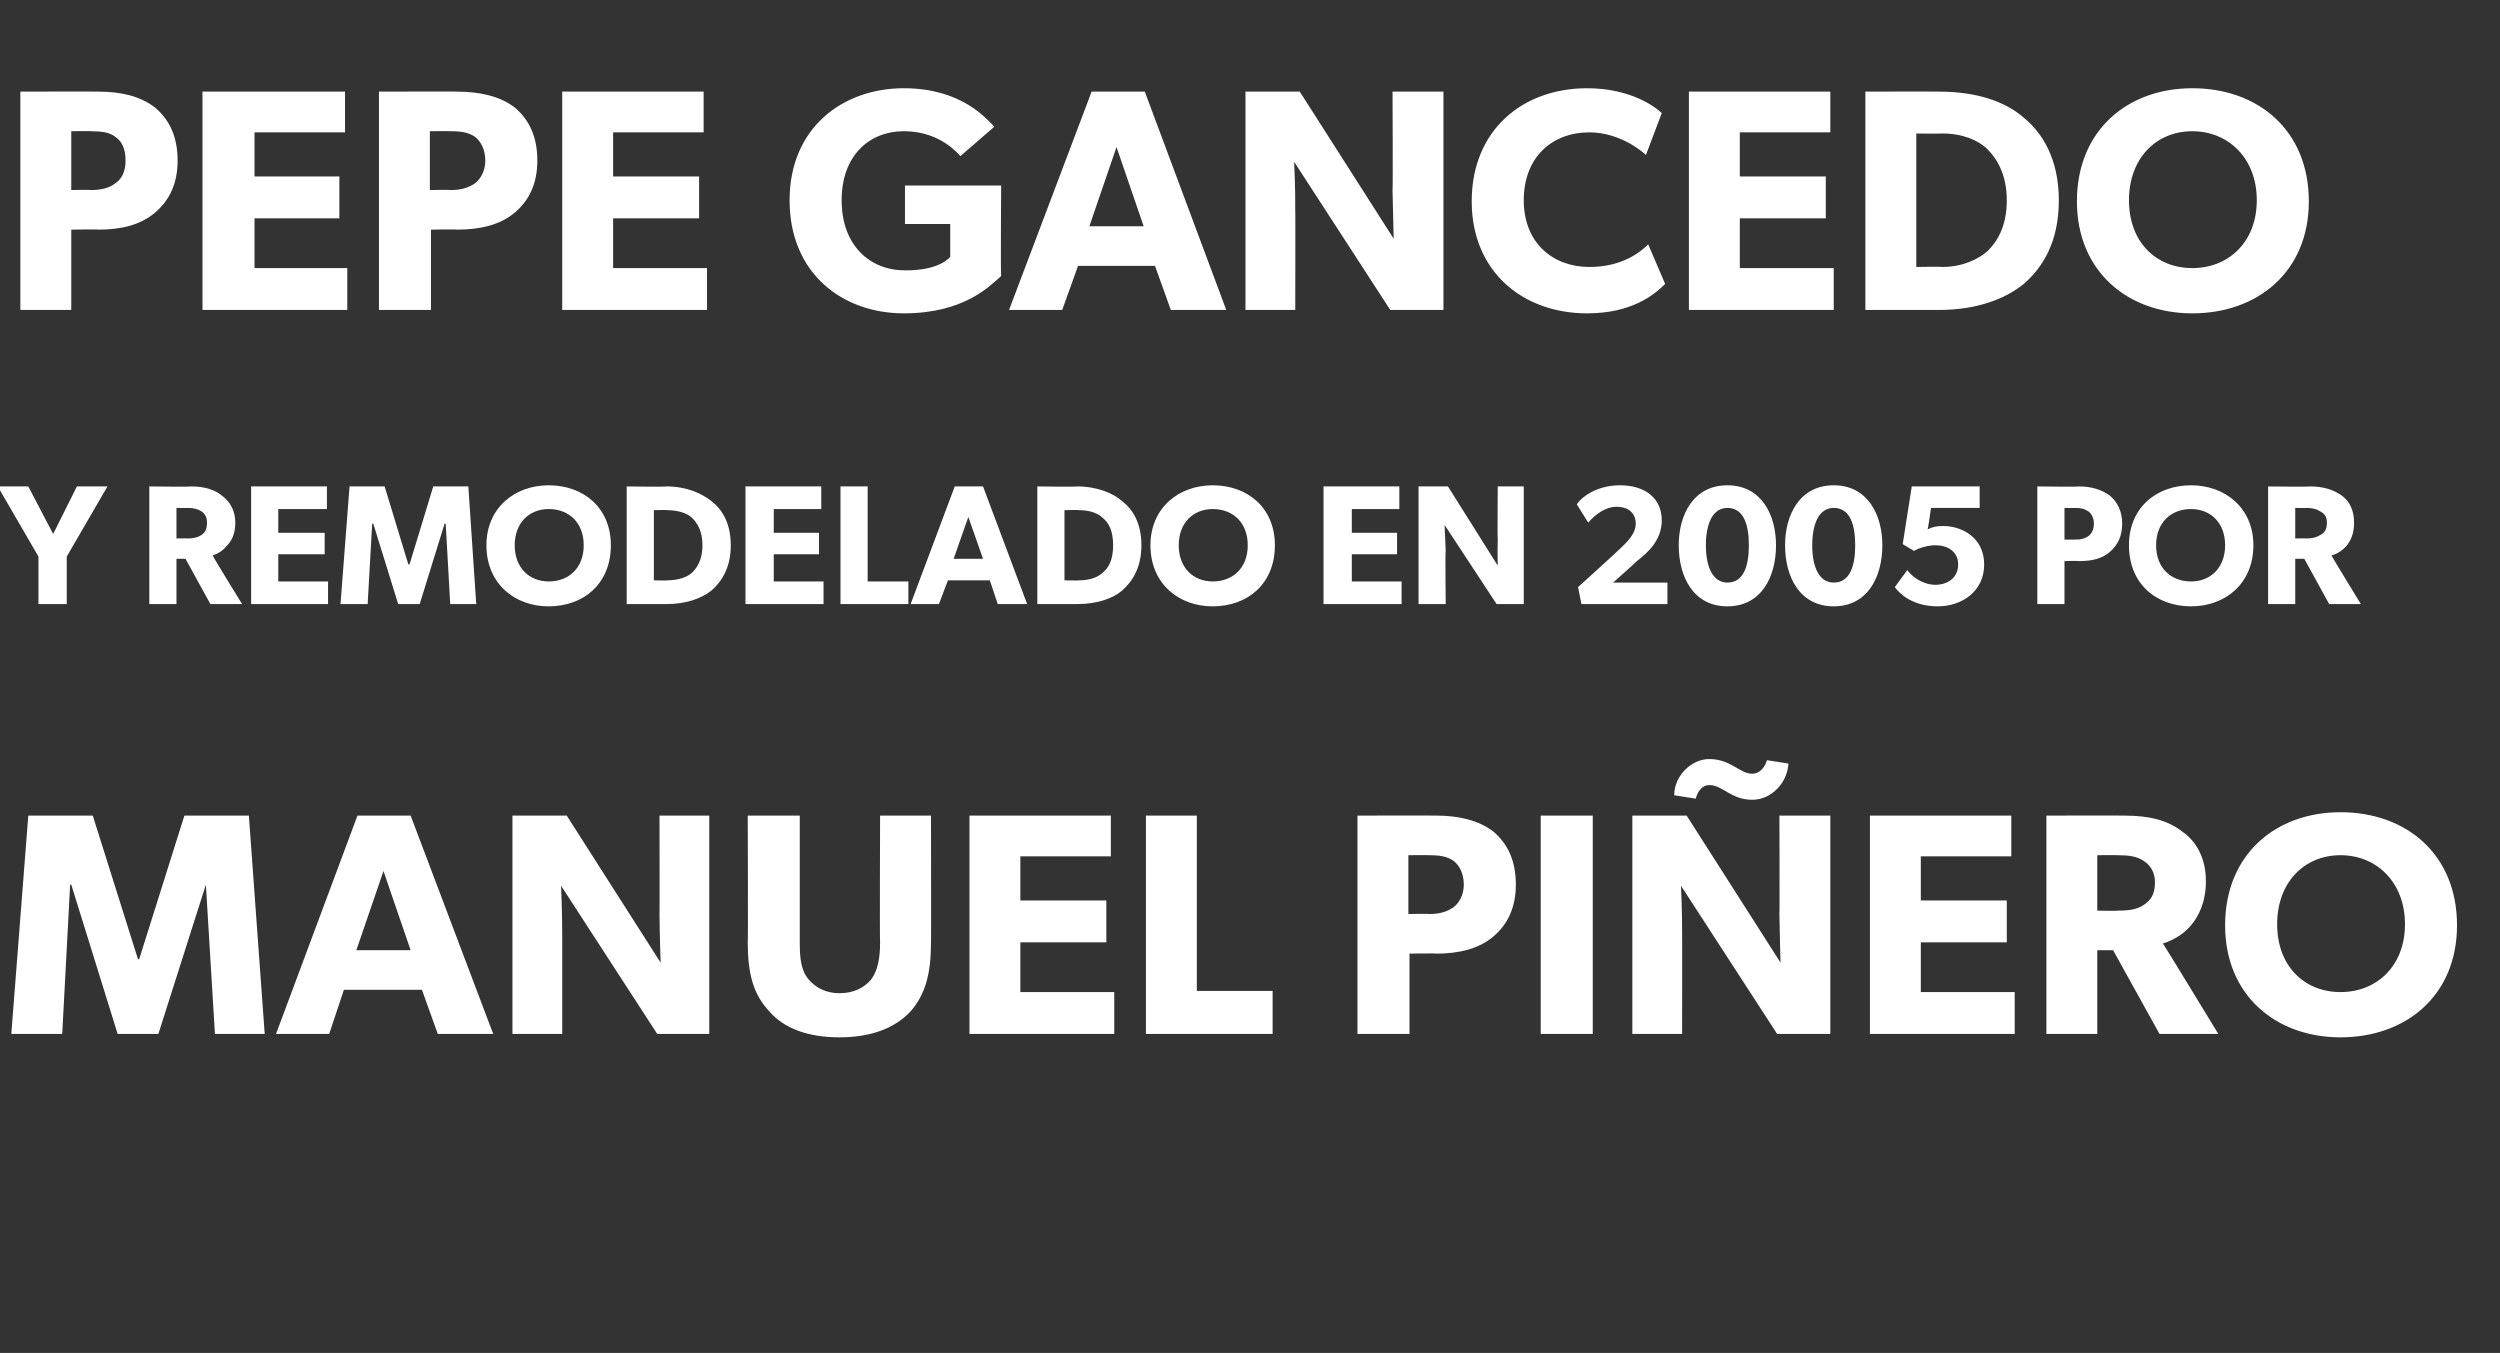
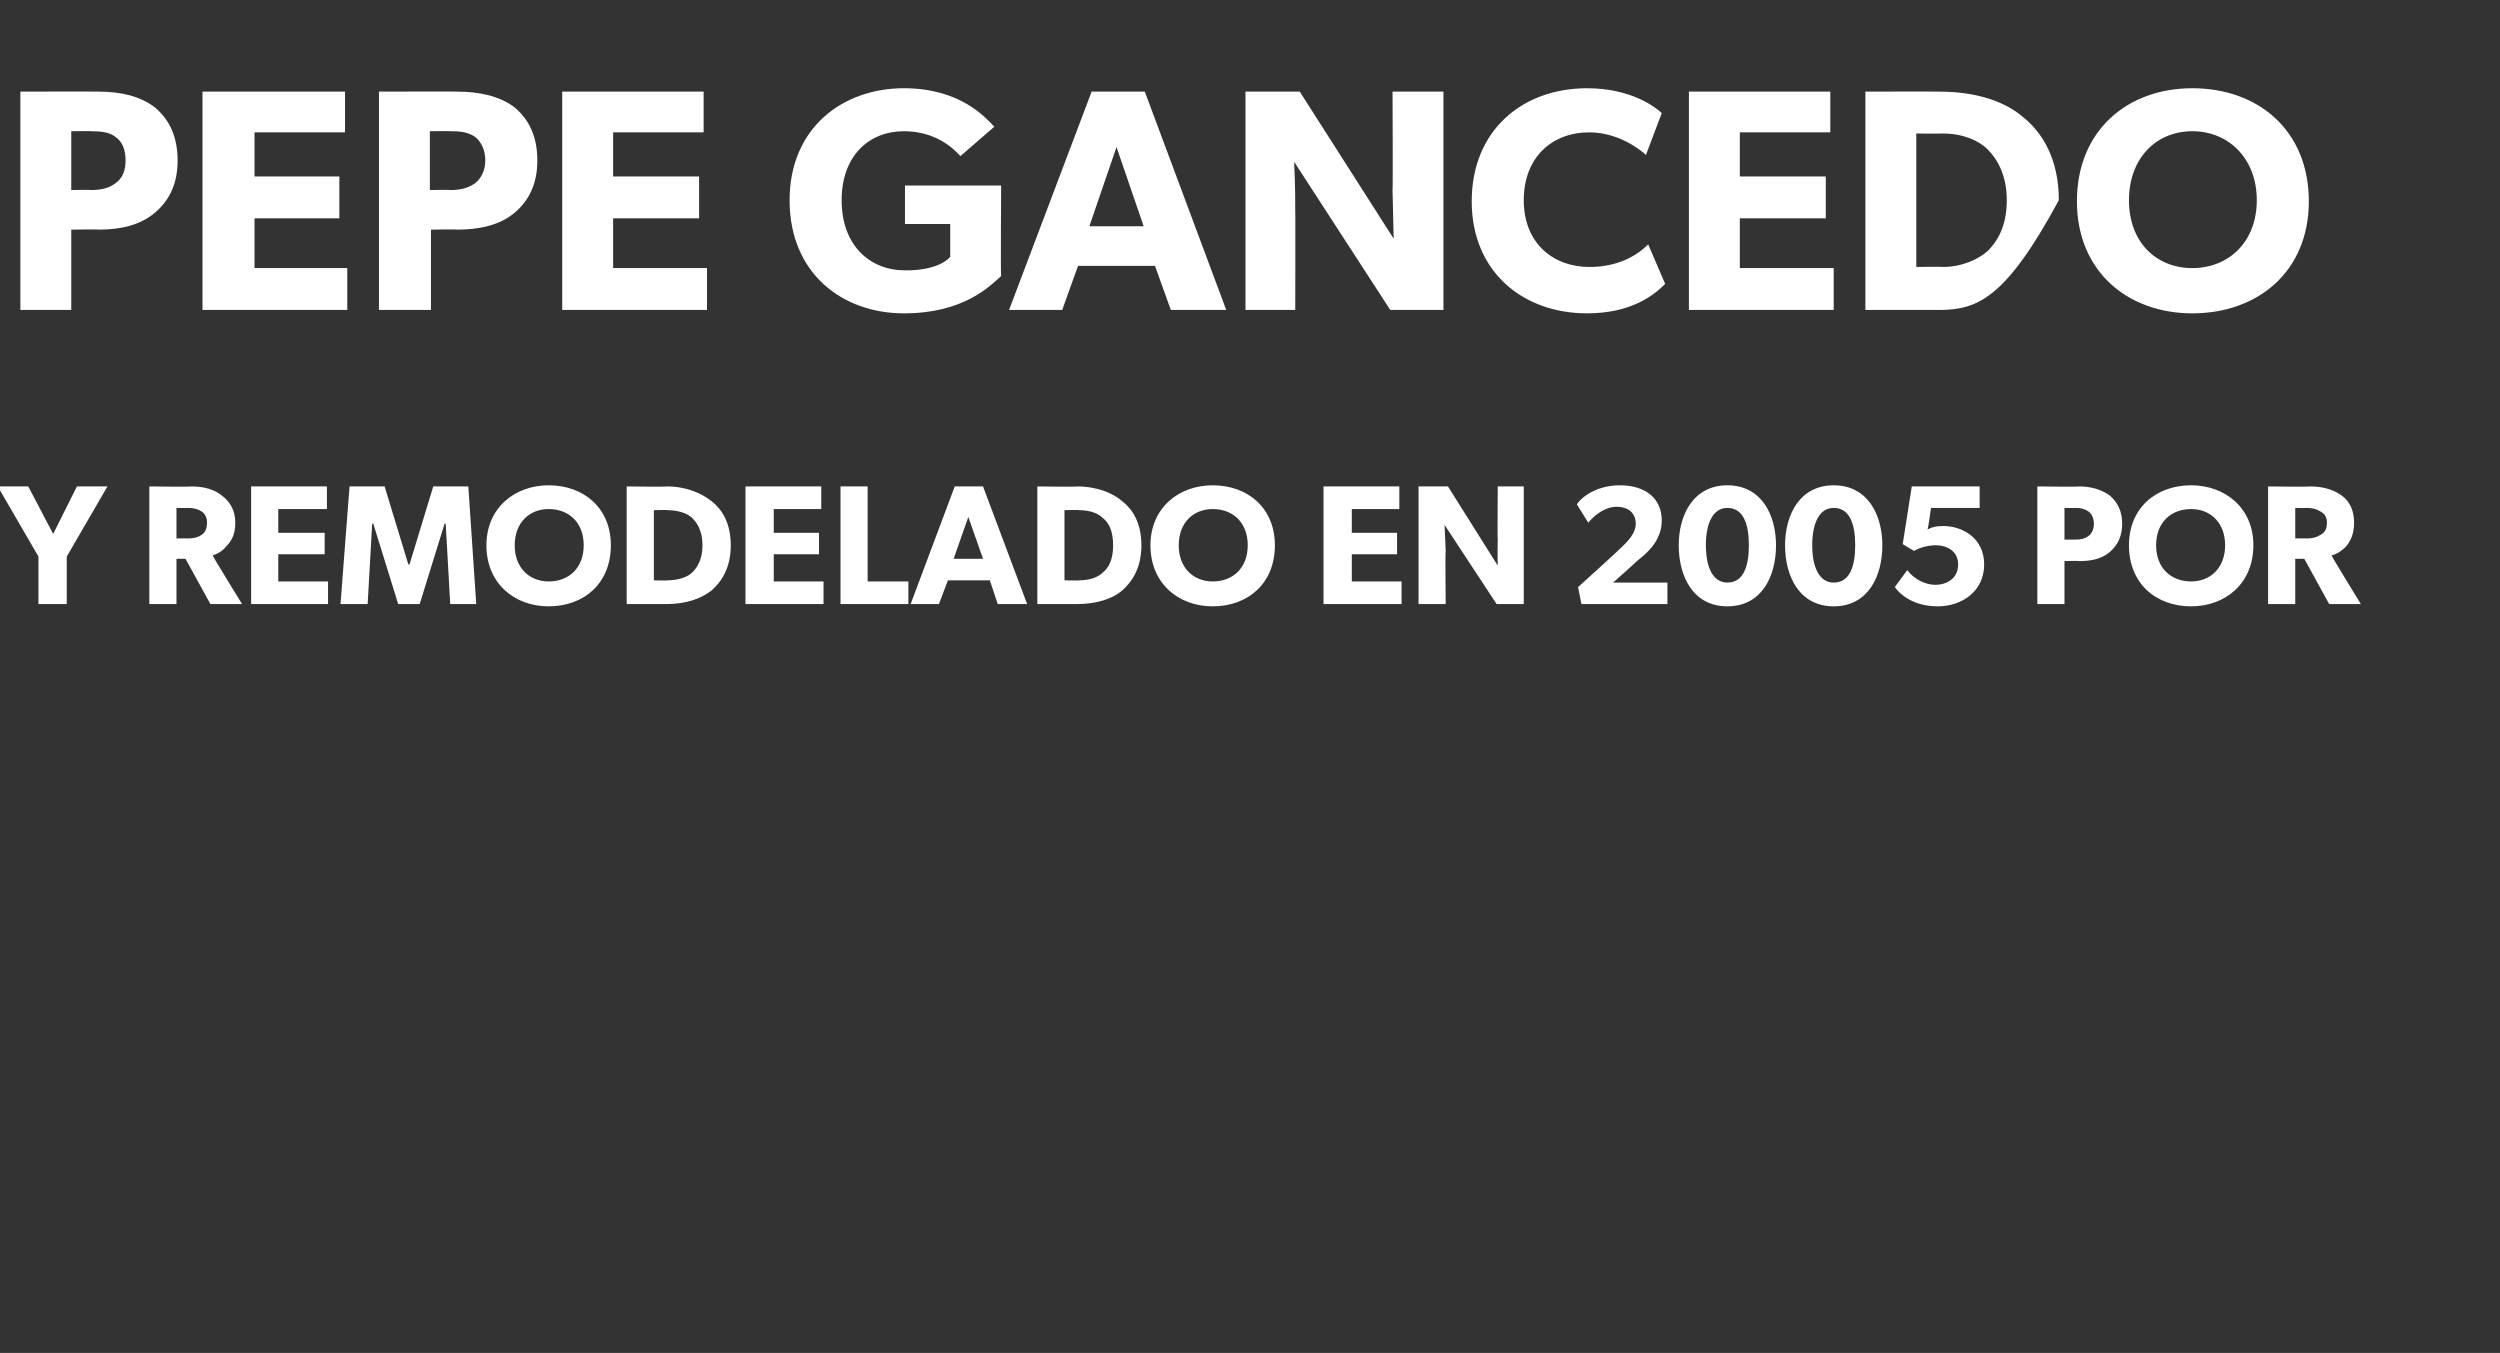
<svg xmlns="http://www.w3.org/2000/svg" version="1.1" width="221px" height="119.6px" viewBox="0 -5 221 119.6" style="top:-5px">
  <rect x="0" y="-5" width="221" height="119.6" fill="#333333" stroke="none" />
  <desc>PEPE GANCEDO Y REMODELADO EN 2005 POR MANUEL PI ERO</desc>
  <defs />
  <g id="Polygon71322">
-     <path d="M 8.2 67.1 L 12.2 79.8 L 12.3 79.8 L 16.3 67.1 L 22 67.1 L 23.4 86.4 L 19 86.4 L 18.2 73.2 L 18.2 73.2 L 14 86.4 L 10.4 86.4 L 6.3 73.2 L 6.2 73.2 L 5.5 86.4 L 1 86.4 L 2.5 67.1 L 8.2 67.1 Z M 36.3 67.1 L 43.6 86.4 L 38.7 86.4 L 37.3 82.5 L 30.4 82.5 L 29.1 86.4 L 24.4 86.4 L 31.6 67.1 L 36.3 67.1 Z M 33.9 72 L 31.5 79 L 36.3 79 L 33.9 72 Z M 50.1 67.1 L 58.4 80.1 C 58.4 80.1 58.32 77.89 58.3 75.8 C 58.32 75.84 58.3 67.1 58.3 67.1 L 62.7 67.1 L 62.7 86.4 L 58.1 86.4 L 49.6 73.3 C 49.6 73.3 49.7 75.62 49.7 77.7 C 49.7 77.66 49.7 86.4 49.7 86.4 L 45.3 86.4 L 45.3 67.1 L 50.1 67.1 Z M 71.5 81.6 C 72.1 82.3 73 82.8 74.2 82.8 C 75.5 82.8 76.4 82.3 77 81.6 C 77.6 80.8 77.8 79.7 77.8 78.3 C 77.76 78.34 77.8 67.1 77.8 67.1 L 82.3 67.1 C 82.3 67.1 82.32 78.34 82.3 78.3 C 82.3 81.1 81.8 82.9 80.5 84.4 C 79.1 85.9 77 86.7 74.2 86.7 C 71.4 86.7 69.3 85.9 68 84.4 C 66.6 82.9 66.1 81.1 66.1 78.3 C 66.14 78.34 66.1 67.1 66.1 67.1 L 70.7 67.1 C 70.7 67.1 70.7 78.34 70.7 78.3 C 70.7 79.7 70.8 80.8 71.5 81.6 Z M 98.2 67.1 L 98.2 70.7 L 90.2 70.7 L 90.2 74.6 L 97.8 74.6 L 97.8 78.3 L 90.2 78.3 L 90.2 82.7 L 98.5 82.7 L 98.5 86.4 L 85.7 86.4 L 85.7 67.1 L 98.2 67.1 Z M 105.8 67.1 L 105.8 82.6 L 112.5 82.6 L 112.5 86.4 L 101.3 86.4 L 101.3 67.1 L 105.8 67.1 Z M 132 68.5 C 133.3 69.6 134 71.1 134 73.2 C 134 75.2 133.3 76.7 132 77.8 C 130.7 78.9 128.9 79.3 127 79.3 C 126.95 79.26 124.6 79.3 124.6 79.3 L 124.6 86.4 L 120 86.4 L 120 67.1 C 120 67.1 126.95 67.08 127 67.1 C 128.9 67.1 130.7 67.5 132 68.5 Z M 128.5 75.2 C 129 74.8 129.4 74.1 129.4 73.2 C 129.4 72.2 129 71.5 128.5 71.1 C 127.9 70.7 127.3 70.6 126.3 70.6 C 126.31 70.58 124.5 70.6 124.5 70.6 L 124.5 75.8 C 124.5 75.8 126.31 75.76 126.3 75.8 C 127.3 75.8 127.9 75.6 128.5 75.2 Z M 140.8 67.1 L 140.8 86.4 L 136.2 86.4 L 136.2 67.1 L 140.8 67.1 Z M 151.1 62.1 C 153 62.1 153.8 63.4 154.9 63.4 C 155.5 63.4 156 62.9 156.2 62.2 C 156.2 62.2 158.1 62.5 158.1 62.5 C 158 64.2 156.6 65.7 154.9 65.7 C 153 65.7 152.3 64.4 151.1 64.4 C 150.5 64.4 150.1 64.9 149.9 65.6 C 149.9 65.6 148 65.3 148 65.3 C 148 63.6 149.5 62.1 151.1 62.1 Z M 149.1 67.1 L 157.4 80.1 C 157.4 80.1 157.33 77.89 157.3 75.8 C 157.33 75.84 157.3 67.1 157.3 67.1 L 161.8 67.1 L 161.8 86.4 L 157.1 86.4 L 148.6 73.3 C 148.6 73.3 148.71 75.62 148.7 77.7 C 148.71 77.66 148.7 86.4 148.7 86.4 L 144.3 86.4 L 144.3 67.1 L 149.1 67.1 Z M 177.8 67.1 L 177.8 70.7 L 169.8 70.7 L 169.8 74.6 L 177.4 74.6 L 177.4 78.3 L 169.8 78.3 L 169.8 82.7 L 178.1 82.7 L 178.1 86.4 L 165.3 86.4 L 165.3 67.1 L 177.8 67.1 Z M 192.9 68.5 C 194.2 69.4 195 70.9 195 72.9 C 195 74.7 194.4 76 193.6 76.9 C 192.9 77.7 191.9 78.2 191.2 78.4 C 191.24 78.42 196.1 86.4 196.1 86.4 L 190.9 86.4 L 186.8 79 L 185.4 79 L 185.4 86.4 L 180.9 86.4 L 180.9 67.1 C 180.9 67.1 187.79 67.08 187.8 67.1 C 190 67.1 191.6 67.5 192.9 68.5 Z M 189.5 75 C 190.1 74.6 190.5 74.1 190.5 73 C 190.5 72.1 190.1 71.5 189.5 71.1 C 188.9 70.7 188.2 70.6 187.2 70.6 C 187.15 70.58 185.4 70.6 185.4 70.6 L 185.4 75.5 C 185.4 75.5 187.15 75.54 187.2 75.5 C 188.2 75.5 188.9 75.4 189.5 75 Z M 196.7 76.8 C 196.7 70.5 201.2 66.8 206.9 66.8 C 212.7 66.8 217.2 70.5 217.2 76.8 C 217.2 83 212.7 86.7 206.9 86.7 C 201.2 86.7 196.7 83 196.7 76.8 Z M 212.6 76.7 C 212.6 73 210.1 70.6 206.9 70.6 C 203.7 70.6 201.3 73 201.3 76.7 C 201.3 80.4 203.7 82.7 206.9 82.7 C 210.1 82.7 212.6 80.4 212.6 76.7 Z " stroke="none" fill="#fff" />
-   </g>
+     </g>
  <g id="Polygon71321">
    <path d="M -0.2 38 L 2.5 38 L 4.7 42.2 L 6.8 38 L 9.5 38 L 5.9 44.2 L 5.9 48.4 L 3.4 48.4 L 3.4 44.2 L -0.2 38 Z M 19.6 38.8 C 20.3 39.3 20.8 40.1 20.8 41.2 C 20.8 42.2 20.5 42.8 20 43.3 C 19.6 43.8 19.1 44 18.8 44.1 C 18.76 44.12 21.4 48.4 21.4 48.4 L 18.6 48.4 L 16.4 44.4 L 15.6 44.4 L 15.6 48.4 L 13.2 48.4 L 13.2 38 C 13.2 38 16.92 38.05 16.9 38 C 18.1 38 19 38.3 19.6 38.8 Z M 17.8 42.3 C 18.1 42.1 18.3 41.8 18.3 41.2 C 18.3 40.7 18.1 40.4 17.8 40.2 C 17.5 40 17.1 39.9 16.6 39.9 C 16.57 39.92 15.6 39.9 15.6 39.9 L 15.6 42.6 C 15.6 42.6 16.57 42.58 16.6 42.6 C 17.1 42.6 17.5 42.5 17.8 42.3 Z M 28.9 38 L 28.9 40 L 24.6 40 L 24.6 42.1 L 28.7 42.1 L 28.7 44 L 24.6 44 L 24.6 46.4 L 29 46.4 L 29 48.4 L 22.2 48.4 L 22.2 38 L 28.9 38 Z M 34 38 L 36.1 44.9 L 36.2 44.9 L 38.3 38 L 41.4 38 L 42.1 48.4 L 39.8 48.4 L 39.4 41.3 L 39.3 41.3 L 37.1 48.4 L 35.2 48.4 L 33 41.3 L 32.9 41.3 L 32.5 48.4 L 30.1 48.4 L 30.9 38 L 34 38 Z M 43 43.2 C 43 39.9 45.5 37.9 48.5 37.9 C 51.6 37.9 54 39.9 54 43.2 C 54 46.6 51.6 48.6 48.5 48.6 C 45.5 48.6 43 46.6 43 43.2 Z M 51.6 43.2 C 51.6 41.2 50.3 40 48.5 40 C 46.8 40 45.5 41.2 45.5 43.2 C 45.5 45.2 46.8 46.4 48.5 46.4 C 50.3 46.4 51.6 45.2 51.6 43.2 Z M 62.9 39.3 C 63.8 40 64.6 41.2 64.6 43.2 C 64.6 45.2 63.8 46.4 62.9 47.2 C 62 47.9 60.7 48.4 58.9 48.4 C 58.9 48.4 55.4 48.4 55.4 48.4 L 55.4 38 C 55.4 38 58.9 38.05 58.9 38 C 60.7 38 62 38.6 62.9 39.3 Z M 61.2 45.6 C 61.6 45.2 62.1 44.5 62.1 43.2 C 62.1 41.9 61.6 41.2 61.2 40.8 C 60.8 40.4 60 40.1 59 40.1 C 59.04 40.06 57.8 40.1 57.8 40.1 L 57.8 46.3 C 57.8 46.3 59.04 46.34 59 46.3 C 60 46.3 60.8 46 61.2 45.6 Z M 72.6 38 L 72.6 40 L 68.4 40 L 68.4 42.1 L 72.4 42.1 L 72.4 44 L 68.4 44 L 68.4 46.4 L 72.8 46.4 L 72.8 48.4 L 65.9 48.4 L 65.9 38 L 72.6 38 Z M 76.7 38 L 76.7 46.4 L 80.3 46.4 L 80.3 48.4 L 74.3 48.4 L 74.3 38 L 76.7 38 Z M 86.9 38 L 90.8 48.4 L 88.2 48.4 L 87.5 46.3 L 83.8 46.3 L 83 48.4 L 80.5 48.4 L 84.4 38 L 86.9 38 Z M 85.6 40.7 L 84.3 44.4 L 86.9 44.4 L 85.6 40.7 Z M 99.2 39.3 C 100.1 40 100.9 41.2 100.9 43.2 C 100.9 45.2 100.1 46.4 99.2 47.2 C 98.4 47.9 97 48.4 95.2 48.4 C 95.23 48.4 91.7 48.4 91.7 48.4 L 91.7 38 C 91.7 38 95.23 38.05 95.2 38 C 97 38 98.4 38.6 99.2 39.3 Z M 97.5 45.6 C 98 45.2 98.4 44.5 98.4 43.2 C 98.4 41.9 98 41.2 97.5 40.8 C 97.1 40.4 96.4 40.1 95.4 40.1 C 95.37 40.06 94.1 40.1 94.1 40.1 L 94.1 46.3 C 94.1 46.3 95.37 46.34 95.4 46.3 C 96.4 46.3 97.1 46 97.5 45.6 Z M 101.7 43.2 C 101.7 39.9 104.2 37.9 107.2 37.9 C 110.3 37.9 112.7 39.9 112.7 43.2 C 112.7 46.6 110.3 48.6 107.2 48.6 C 104.2 48.6 101.7 46.6 101.7 43.2 Z M 110.3 43.2 C 110.3 41.2 109 40 107.2 40 C 105.5 40 104.2 41.2 104.2 43.2 C 104.2 45.2 105.5 46.4 107.2 46.4 C 109 46.4 110.3 45.2 110.3 43.2 Z M 123.7 38 L 123.7 40 L 119.5 40 L 119.5 42.1 L 123.5 42.1 L 123.5 44 L 119.5 44 L 119.5 46.4 L 123.9 46.4 L 123.9 48.4 L 117 48.4 L 117 38 L 123.7 38 Z M 128 38 L 132.4 45 C 132.4 45 132.37 43.84 132.4 42.7 C 132.37 42.74 132.4 38 132.4 38 L 134.7 38 L 134.7 48.4 L 132.3 48.4 L 127.7 41.4 C 127.7 41.4 127.75 42.62 127.8 43.7 C 127.75 43.72 127.8 48.4 127.8 48.4 L 125.4 48.4 L 125.4 38 L 128 38 Z M 144.6 41.3 C 144.6 40.4 144 39.8 142.9 39.8 C 141.9 39.8 141 40.5 140.4 41.2 C 140.4 41.2 139.4 39.6 139.4 39.6 C 139.5 39.3 140.8 37.9 143.2 37.9 C 145.5 37.9 146.9 39.1 146.9 41 C 146.9 42.8 145.6 43.9 144.7 44.6 C 144.75 44.59 142.6 46.5 142.6 46.5 L 147.4 46.5 L 147.4 48.4 L 139.8 48.4 L 139.5 46.9 C 139.5 46.9 143.04 43.7 143 43.7 C 144 42.8 144.6 42.1 144.6 41.3 Z M 148.4 43.2 C 148.4 40.5 149.7 37.9 152.7 37.9 C 155.7 37.9 157 40.5 157 43.2 C 157 46 155.7 48.6 152.7 48.6 C 149.7 48.6 148.4 46 148.4 43.2 Z M 154.6 43.2 C 154.6 41.3 154.1 39.9 152.7 39.9 C 151.4 39.9 150.8 41.3 150.8 43.2 C 150.8 45.1 151.4 46.5 152.7 46.5 C 154.1 46.5 154.6 45.1 154.6 43.2 Z M 157.8 43.2 C 157.8 40.5 159.1 37.9 162.1 37.9 C 165.1 37.9 166.4 40.5 166.4 43.2 C 166.4 46 165.1 48.6 162.1 48.6 C 159.1 48.6 157.8 46 157.8 43.2 Z M 164 43.2 C 164 41.3 163.5 39.9 162.1 39.9 C 160.8 39.9 160.2 41.3 160.2 43.2 C 160.2 45.1 160.8 46.5 162.1 46.5 C 163.5 46.5 164 45.1 164 43.2 Z M 171.1 46.7 C 172 46.7 173.1 46.2 173.1 44.9 C 173.1 43.7 172.1 43.2 171.1 43.2 C 170.5 43.2 169.7 43.4 169.2 43.7 C 169.24 43.73 168.2 43.1 168.2 43.1 L 169 38 L 175 38 L 175 39.9 L 170.7 39.9 C 170.7 39.9 170.44 41.77 170.4 41.8 C 170.8 41.6 171.1 41.5 171.8 41.5 C 173.4 41.5 175.4 42.5 175.4 44.9 C 175.4 47.3 173.4 48.6 171.3 48.6 C 169.2 48.6 168 47.6 167.5 46.9 C 167.5 46.9 168.6 45.4 168.6 45.4 C 169.2 46.2 170.2 46.7 171.1 46.7 Z M 186.5 38.8 C 187.2 39.4 187.6 40.2 187.6 41.3 C 187.6 42.4 187.2 43.2 186.5 43.8 C 185.8 44.4 184.9 44.6 183.8 44.6 C 183.81 44.57 182.5 44.6 182.5 44.6 L 182.5 48.4 L 180.1 48.4 L 180.1 38 C 180.1 38 183.81 38.05 183.8 38 C 184.9 38 185.8 38.3 186.5 38.8 Z M 184.6 42.4 C 184.9 42.2 185.1 41.8 185.1 41.3 C 185.1 40.8 184.9 40.4 184.6 40.2 C 184.3 40 184 39.9 183.5 39.9 C 183.46 39.92 182.5 39.9 182.5 39.9 L 182.5 42.7 C 182.5 42.7 183.46 42.7 183.5 42.7 C 184 42.7 184.3 42.6 184.6 42.4 Z M 188.2 43.2 C 188.2 39.9 190.6 37.9 193.7 37.9 C 196.7 37.9 199.2 39.9 199.2 43.2 C 199.2 46.6 196.7 48.6 193.7 48.6 C 190.6 48.6 188.2 46.6 188.2 43.2 Z M 196.7 43.2 C 196.7 41.2 195.4 40 193.7 40 C 191.9 40 190.6 41.2 190.6 43.2 C 190.6 45.2 191.9 46.4 193.7 46.4 C 195.4 46.4 196.7 45.2 196.7 43.2 Z M 207 38.8 C 207.7 39.3 208.1 40.1 208.1 41.2 C 208.1 42.2 207.8 42.8 207.4 43.3 C 206.9 43.8 206.5 44 206.1 44.1 C 206.08 44.12 208.7 48.4 208.7 48.4 L 205.9 48.4 L 203.7 44.4 L 202.9 44.4 L 202.9 48.4 L 200.5 48.4 L 200.5 38 C 200.5 38 204.24 38.05 204.2 38 C 205.4 38 206.3 38.3 207 38.8 Z M 205.1 42.3 C 205.5 42.1 205.7 41.8 205.7 41.2 C 205.7 40.7 205.5 40.4 205.1 40.2 C 204.8 40 204.4 39.9 203.9 39.9 C 203.89 39.92 202.9 39.9 202.9 39.9 L 202.9 42.6 C 202.9 42.6 203.89 42.58 203.9 42.6 C 204.4 42.6 204.8 42.5 205.1 42.3 Z " stroke="none" fill="#fff" />
  </g>
  <g id="Polygon71320">
-     <path d="M 13.7 4.5 C 15 5.6 15.7 7.1 15.7 9.2 C 15.7 11.2 15 12.7 13.7 13.8 C 12.4 14.9 10.7 15.3 8.7 15.3 C 8.68 15.26 6.3 15.3 6.3 15.3 L 6.3 22.4 L 1.8 22.4 L 1.8 3.1 C 1.8 3.1 8.68 3.08 8.7 3.1 C 10.7 3.1 12.4 3.5 13.7 4.5 Z M 10.2 11.2 C 10.8 10.8 11.1 10.1 11.1 9.2 C 11.1 8.2 10.8 7.5 10.2 7.1 C 9.7 6.7 9 6.6 8 6.6 C 8.04 6.58 6.3 6.6 6.3 6.6 L 6.3 11.8 C 6.3 11.8 8.04 11.76 8 11.8 C 9 11.8 9.7 11.6 10.2 11.2 Z M 30.5 3.1 L 30.5 6.7 L 22.5 6.7 L 22.5 10.6 L 30 10.6 L 30 14.3 L 22.5 14.3 L 22.5 18.7 L 30.7 18.7 L 30.7 22.4 L 17.9 22.4 L 17.9 3.1 L 30.5 3.1 Z M 45.5 4.5 C 46.8 5.6 47.5 7.1 47.5 9.2 C 47.5 11.2 46.8 12.7 45.5 13.8 C 44.2 14.9 42.4 15.3 40.4 15.3 C 40.43 15.26 38.1 15.3 38.1 15.3 L 38.1 22.4 L 33.5 22.4 L 33.5 3.1 C 33.5 3.1 40.43 3.08 40.4 3.1 C 42.4 3.1 44.2 3.5 45.5 4.5 Z M 42 11.2 C 42.5 10.8 42.9 10.1 42.9 9.2 C 42.9 8.2 42.5 7.5 42 7.1 C 41.4 6.7 40.8 6.6 39.8 6.6 C 39.79 6.58 38 6.6 38 6.6 L 38 11.8 C 38 11.8 39.79 11.76 39.8 11.8 C 40.8 11.8 41.4 11.6 42 11.2 Z M 62.2 3.1 L 62.2 6.7 L 54.2 6.7 L 54.2 10.6 L 61.8 10.6 L 61.8 14.3 L 54.2 14.3 L 54.2 18.7 L 62.5 18.7 L 62.5 22.4 L 49.7 22.4 L 49.7 3.1 L 62.2 3.1 Z M 88.5 11.4 C 88.5 11.4 88.45 19.4 88.5 19.4 C 87.5 20.3 85.2 22.7 79.9 22.7 C 74.5 22.7 69.8 19.2 69.8 12.7 C 69.8 6.3 74.5 2.8 79.9 2.8 C 85 2.8 87.2 5.5 87.9 6.2 C 87.9 6.2 84.9 8.8 84.9 8.8 C 84.1 7.9 82.5 6.6 79.9 6.6 C 76.8 6.6 74.4 8.8 74.4 12.7 C 74.4 16.7 76.9 18.9 80 18.9 C 83.13 18.93 84 17.7 84 17.7 L 84 14.8 L 80 14.8 L 80 11.4 L 88.5 11.4 Z M 101.2 3.1 L 108.4 22.4 L 103.5 22.4 L 102.1 18.5 L 95.3 18.5 L 93.9 22.4 L 89.2 22.4 L 96.5 3.1 L 101.2 3.1 Z M 98.7 8 L 96.3 15 L 101.1 15 L 98.7 8 Z M 114.9 3.1 L 123.2 16.1 C 123.2 16.1 123.14 13.89 123.1 11.8 C 123.14 11.84 123.1 3.1 123.1 3.1 L 127.6 3.1 L 127.6 22.4 L 122.9 22.4 L 114.4 9.3 C 114.4 9.3 114.52 11.62 114.5 13.7 C 114.52 13.66 114.5 22.4 114.5 22.4 L 110.1 22.4 L 110.1 3.1 L 114.9 3.1 Z M 140.3 22.7 C 134.6 22.7 130.1 19 130.1 12.8 C 130.1 6.5 134.6 2.8 140.3 2.8 C 144.2 2.8 146.4 4.5 146.9 5 C 146.9 5 145.5 8.7 145.5 8.7 C 145.1 8.3 143.1 6.7 140.5 6.7 C 137.2 6.7 134.7 8.9 134.7 12.7 C 134.7 16.5 137.3 18.6 140.5 18.6 C 142.9 18.6 144.6 17.7 145.7 16.6 C 145.7 16.6 147.2 20.1 147.2 20.1 C 146.2 21.1 144.2 22.7 140.3 22.7 Z M 161.8 3.1 L 161.8 6.7 L 153.8 6.7 L 153.8 10.6 L 161.4 10.6 L 161.4 14.3 L 153.8 14.3 L 153.8 18.7 L 162.1 18.7 L 162.1 22.4 L 149.3 22.4 L 149.3 3.1 L 161.8 3.1 Z M 178.9 5.4 C 180.5 6.7 182 9 182 12.7 C 182 16.5 180.5 18.7 178.9 20.1 C 177.3 21.4 174.8 22.4 171.4 22.4 C 171.41 22.4 164.9 22.4 164.9 22.4 L 164.9 3.1 C 164.9 3.1 171.41 3.08 171.4 3.1 C 174.8 3.1 177.3 4 178.9 5.4 Z M 175.7 17.2 C 176.5 16.4 177.4 15.1 177.4 12.7 C 177.4 10.4 176.5 9 175.7 8.2 C 174.9 7.4 173.5 6.8 171.7 6.8 C 171.67 6.83 169.4 6.8 169.4 6.8 L 169.4 18.6 C 169.4 18.6 171.67 18.56 171.7 18.6 C 173.5 18.6 174.9 17.9 175.7 17.2 Z M 183.6 12.8 C 183.6 6.5 188.1 2.8 193.8 2.8 C 199.6 2.8 204.1 6.5 204.1 12.8 C 204.1 19 199.6 22.7 193.8 22.7 C 188.1 22.7 183.6 19 183.6 12.8 Z M 199.5 12.7 C 199.5 9 197 6.6 193.8 6.6 C 190.6 6.6 188.2 9 188.2 12.7 C 188.2 16.4 190.6 18.7 193.8 18.7 C 197 18.7 199.5 16.4 199.5 12.7 Z " stroke="none" fill="#fff" />
+     <path d="M 13.7 4.5 C 15 5.6 15.7 7.1 15.7 9.2 C 15.7 11.2 15 12.7 13.7 13.8 C 12.4 14.9 10.7 15.3 8.7 15.3 C 8.68 15.26 6.3 15.3 6.3 15.3 L 6.3 22.4 L 1.8 22.4 L 1.8 3.1 C 1.8 3.1 8.68 3.08 8.7 3.1 C 10.7 3.1 12.4 3.5 13.7 4.5 Z M 10.2 11.2 C 10.8 10.8 11.1 10.1 11.1 9.2 C 11.1 8.2 10.8 7.5 10.2 7.1 C 9.7 6.7 9 6.6 8 6.6 C 8.04 6.58 6.3 6.6 6.3 6.6 L 6.3 11.8 C 6.3 11.8 8.04 11.76 8 11.8 C 9 11.8 9.7 11.6 10.2 11.2 Z M 30.5 3.1 L 30.5 6.7 L 22.5 6.7 L 22.5 10.6 L 30 10.6 L 30 14.3 L 22.5 14.3 L 22.5 18.7 L 30.7 18.7 L 30.7 22.4 L 17.9 22.4 L 17.9 3.1 L 30.5 3.1 Z M 45.5 4.5 C 46.8 5.6 47.5 7.1 47.5 9.2 C 47.5 11.2 46.8 12.7 45.5 13.8 C 44.2 14.9 42.4 15.3 40.4 15.3 C 40.43 15.26 38.1 15.3 38.1 15.3 L 38.1 22.4 L 33.5 22.4 L 33.5 3.1 C 33.5 3.1 40.43 3.08 40.4 3.1 C 42.4 3.1 44.2 3.5 45.5 4.5 Z M 42 11.2 C 42.5 10.8 42.9 10.1 42.9 9.2 C 42.9 8.2 42.5 7.5 42 7.1 C 41.4 6.7 40.8 6.6 39.8 6.6 C 39.79 6.58 38 6.6 38 6.6 L 38 11.8 C 38 11.8 39.79 11.76 39.8 11.8 C 40.8 11.8 41.4 11.6 42 11.2 Z M 62.2 3.1 L 62.2 6.7 L 54.2 6.7 L 54.2 10.6 L 61.8 10.6 L 61.8 14.3 L 54.2 14.3 L 54.2 18.7 L 62.5 18.7 L 62.5 22.4 L 49.7 22.4 L 49.7 3.1 L 62.2 3.1 Z M 88.5 11.4 C 88.5 11.4 88.45 19.4 88.5 19.4 C 87.5 20.3 85.2 22.7 79.9 22.7 C 74.5 22.7 69.8 19.2 69.8 12.7 C 69.8 6.3 74.5 2.8 79.9 2.8 C 85 2.8 87.2 5.5 87.9 6.2 C 87.9 6.2 84.9 8.8 84.9 8.8 C 84.1 7.9 82.5 6.6 79.9 6.6 C 76.8 6.6 74.4 8.8 74.4 12.7 C 74.4 16.7 76.9 18.9 80 18.9 C 83.13 18.93 84 17.7 84 17.7 L 84 14.8 L 80 14.8 L 80 11.4 L 88.5 11.4 Z M 101.2 3.1 L 108.4 22.4 L 103.5 22.4 L 102.1 18.5 L 95.3 18.5 L 93.9 22.4 L 89.2 22.4 L 96.5 3.1 L 101.2 3.1 Z M 98.7 8 L 96.3 15 L 101.1 15 L 98.7 8 Z M 114.9 3.1 L 123.2 16.1 C 123.2 16.1 123.14 13.89 123.1 11.8 C 123.14 11.84 123.1 3.1 123.1 3.1 L 127.6 3.1 L 127.6 22.4 L 122.9 22.4 L 114.4 9.3 C 114.4 9.3 114.52 11.62 114.5 13.7 C 114.52 13.66 114.5 22.4 114.5 22.4 L 110.1 22.4 L 110.1 3.1 L 114.9 3.1 Z M 140.3 22.7 C 134.6 22.7 130.1 19 130.1 12.8 C 130.1 6.5 134.6 2.8 140.3 2.8 C 144.2 2.8 146.4 4.5 146.9 5 C 146.9 5 145.5 8.7 145.5 8.7 C 145.1 8.3 143.1 6.7 140.5 6.7 C 137.2 6.7 134.7 8.9 134.7 12.7 C 134.7 16.5 137.3 18.6 140.5 18.6 C 142.9 18.6 144.6 17.7 145.7 16.6 C 145.7 16.6 147.2 20.1 147.2 20.1 C 146.2 21.1 144.2 22.7 140.3 22.7 Z M 161.8 3.1 L 161.8 6.7 L 153.8 6.7 L 153.8 10.6 L 161.4 10.6 L 161.4 14.3 L 153.8 14.3 L 153.8 18.7 L 162.1 18.7 L 162.1 22.4 L 149.3 22.4 L 149.3 3.1 L 161.8 3.1 Z M 178.9 5.4 C 180.5 6.7 182 9 182 12.7 C 177.3 21.4 174.8 22.4 171.4 22.4 C 171.41 22.4 164.9 22.4 164.9 22.4 L 164.9 3.1 C 164.9 3.1 171.41 3.08 171.4 3.1 C 174.8 3.1 177.3 4 178.9 5.4 Z M 175.7 17.2 C 176.5 16.4 177.4 15.1 177.4 12.7 C 177.4 10.4 176.5 9 175.7 8.2 C 174.9 7.4 173.5 6.8 171.7 6.8 C 171.67 6.83 169.4 6.8 169.4 6.8 L 169.4 18.6 C 169.4 18.6 171.67 18.56 171.7 18.6 C 173.5 18.6 174.9 17.9 175.7 17.2 Z M 183.6 12.8 C 183.6 6.5 188.1 2.8 193.8 2.8 C 199.6 2.8 204.1 6.5 204.1 12.8 C 204.1 19 199.6 22.7 193.8 22.7 C 188.1 22.7 183.6 19 183.6 12.8 Z M 199.5 12.7 C 199.5 9 197 6.6 193.8 6.6 C 190.6 6.6 188.2 9 188.2 12.7 C 188.2 16.4 190.6 18.7 193.8 18.7 C 197 18.7 199.5 16.4 199.5 12.7 Z " stroke="none" fill="#fff" />
  </g>
</svg>